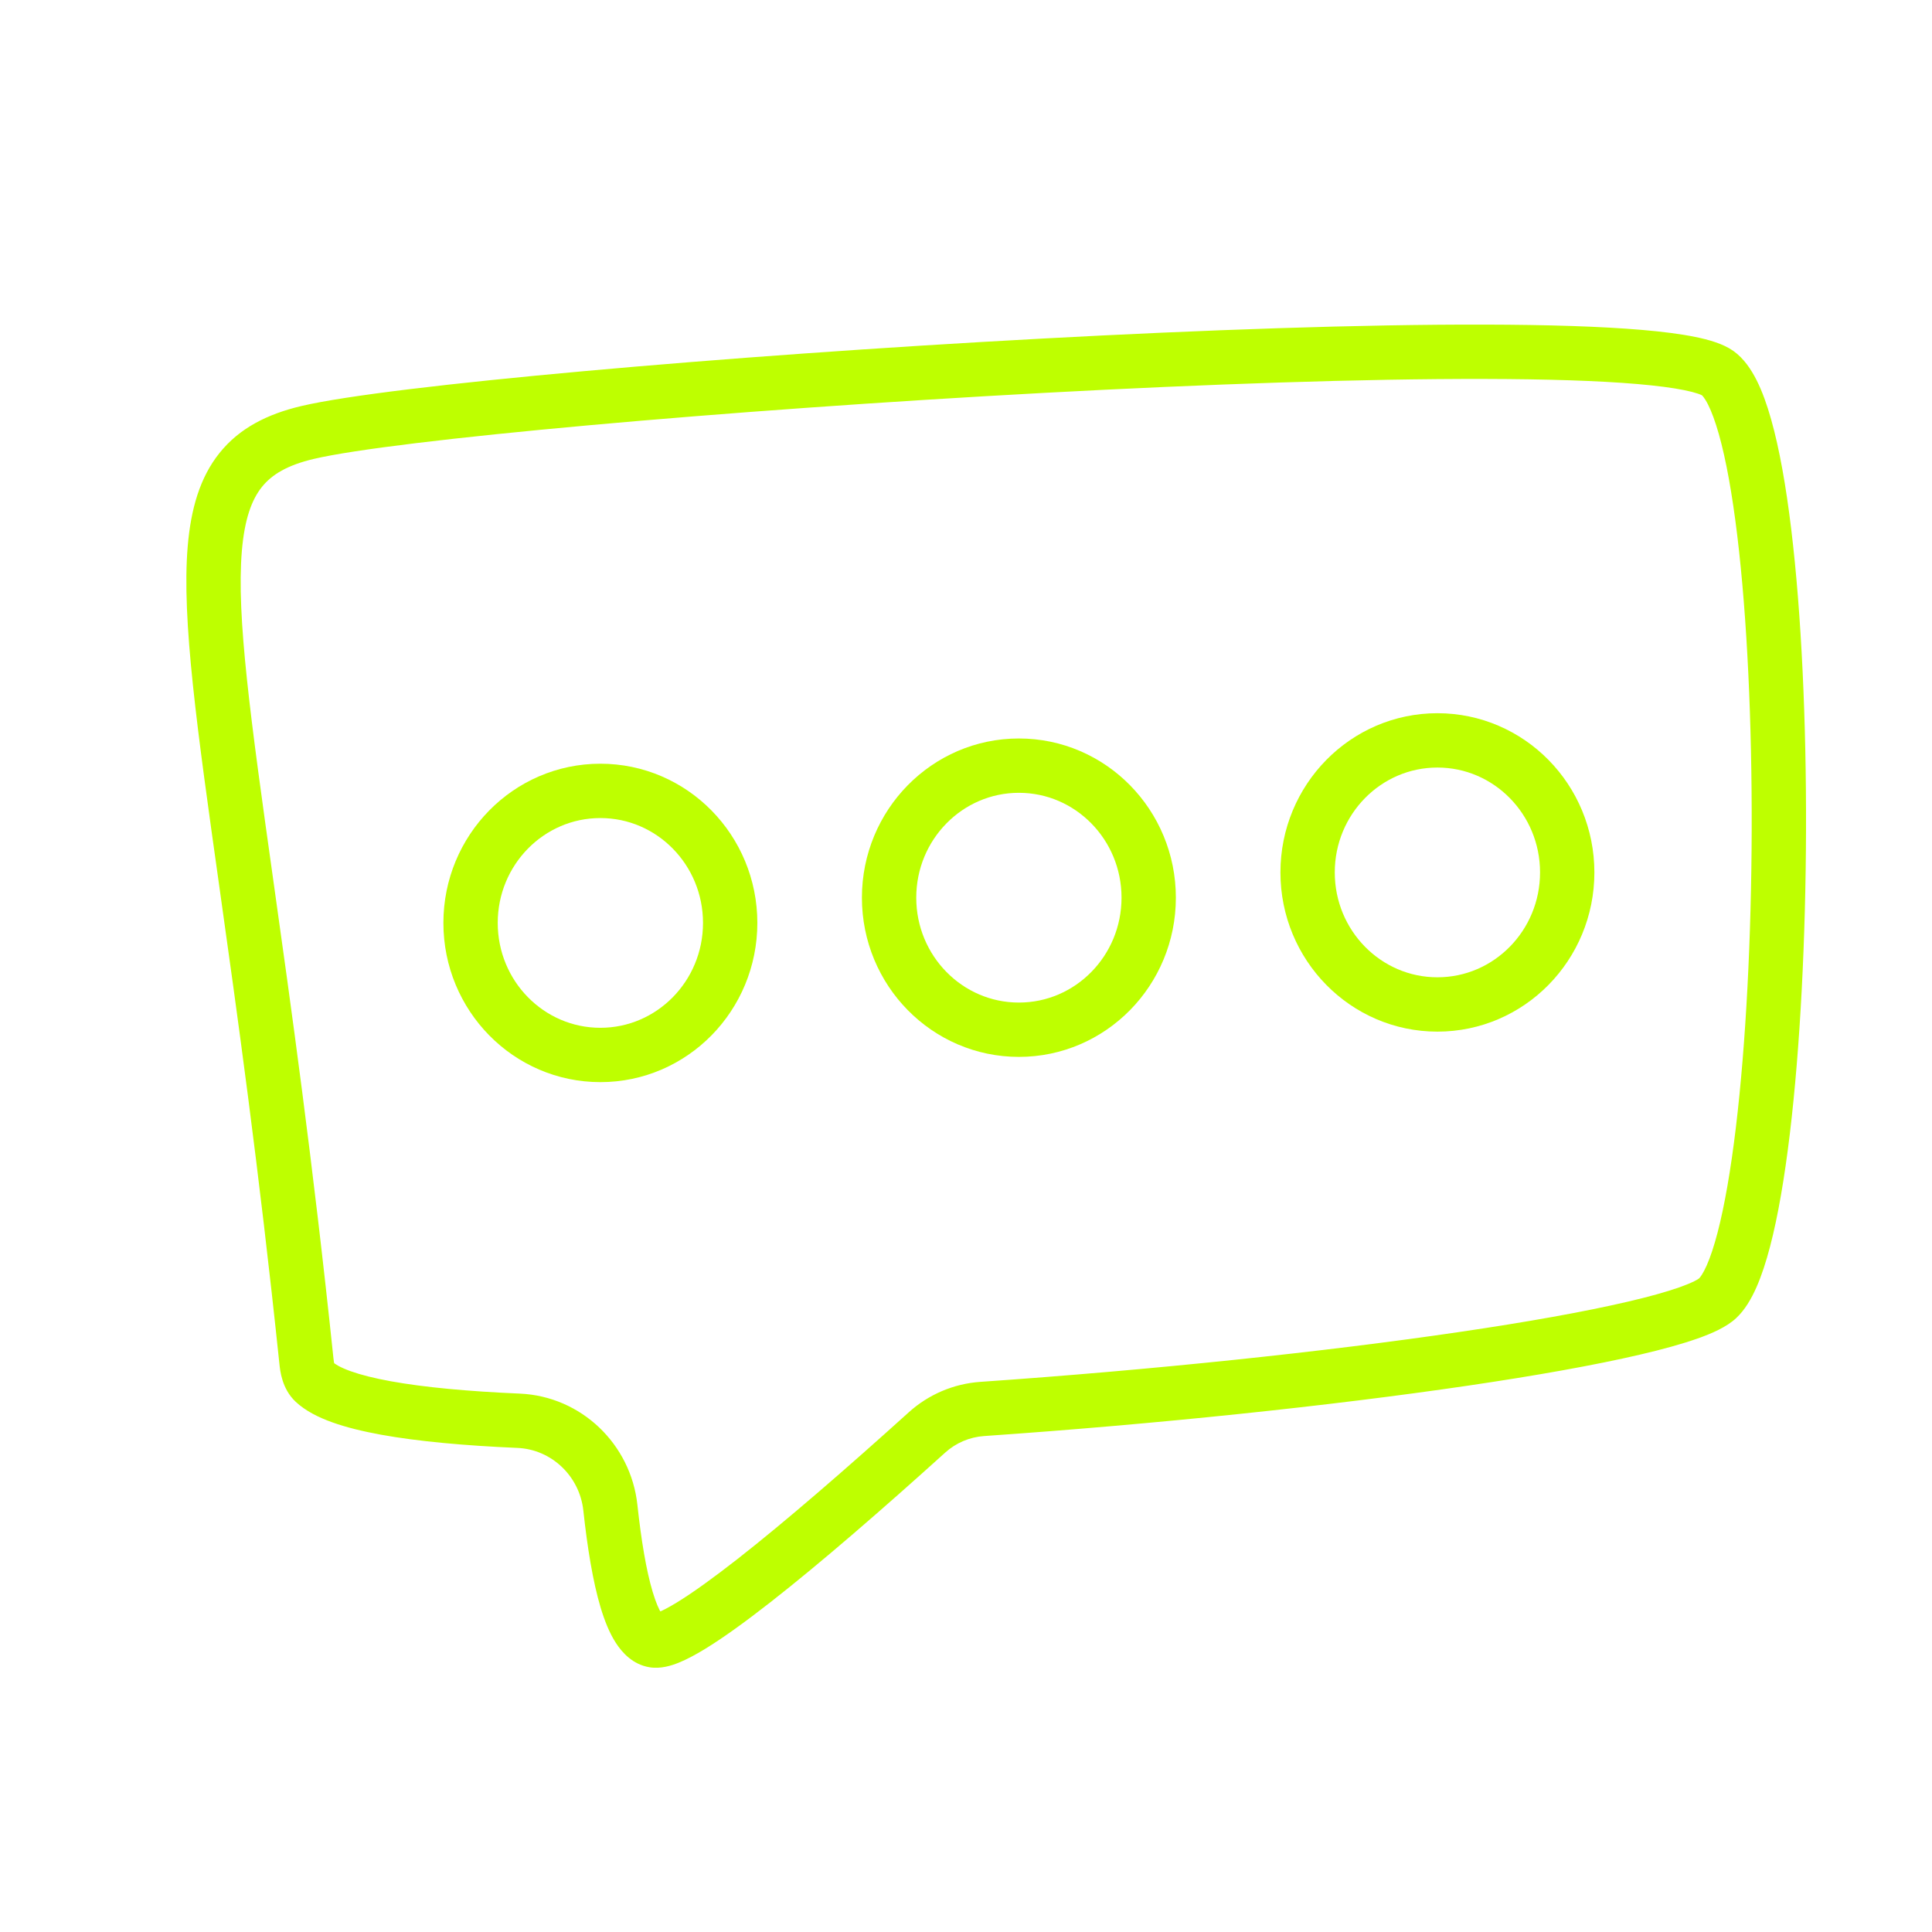
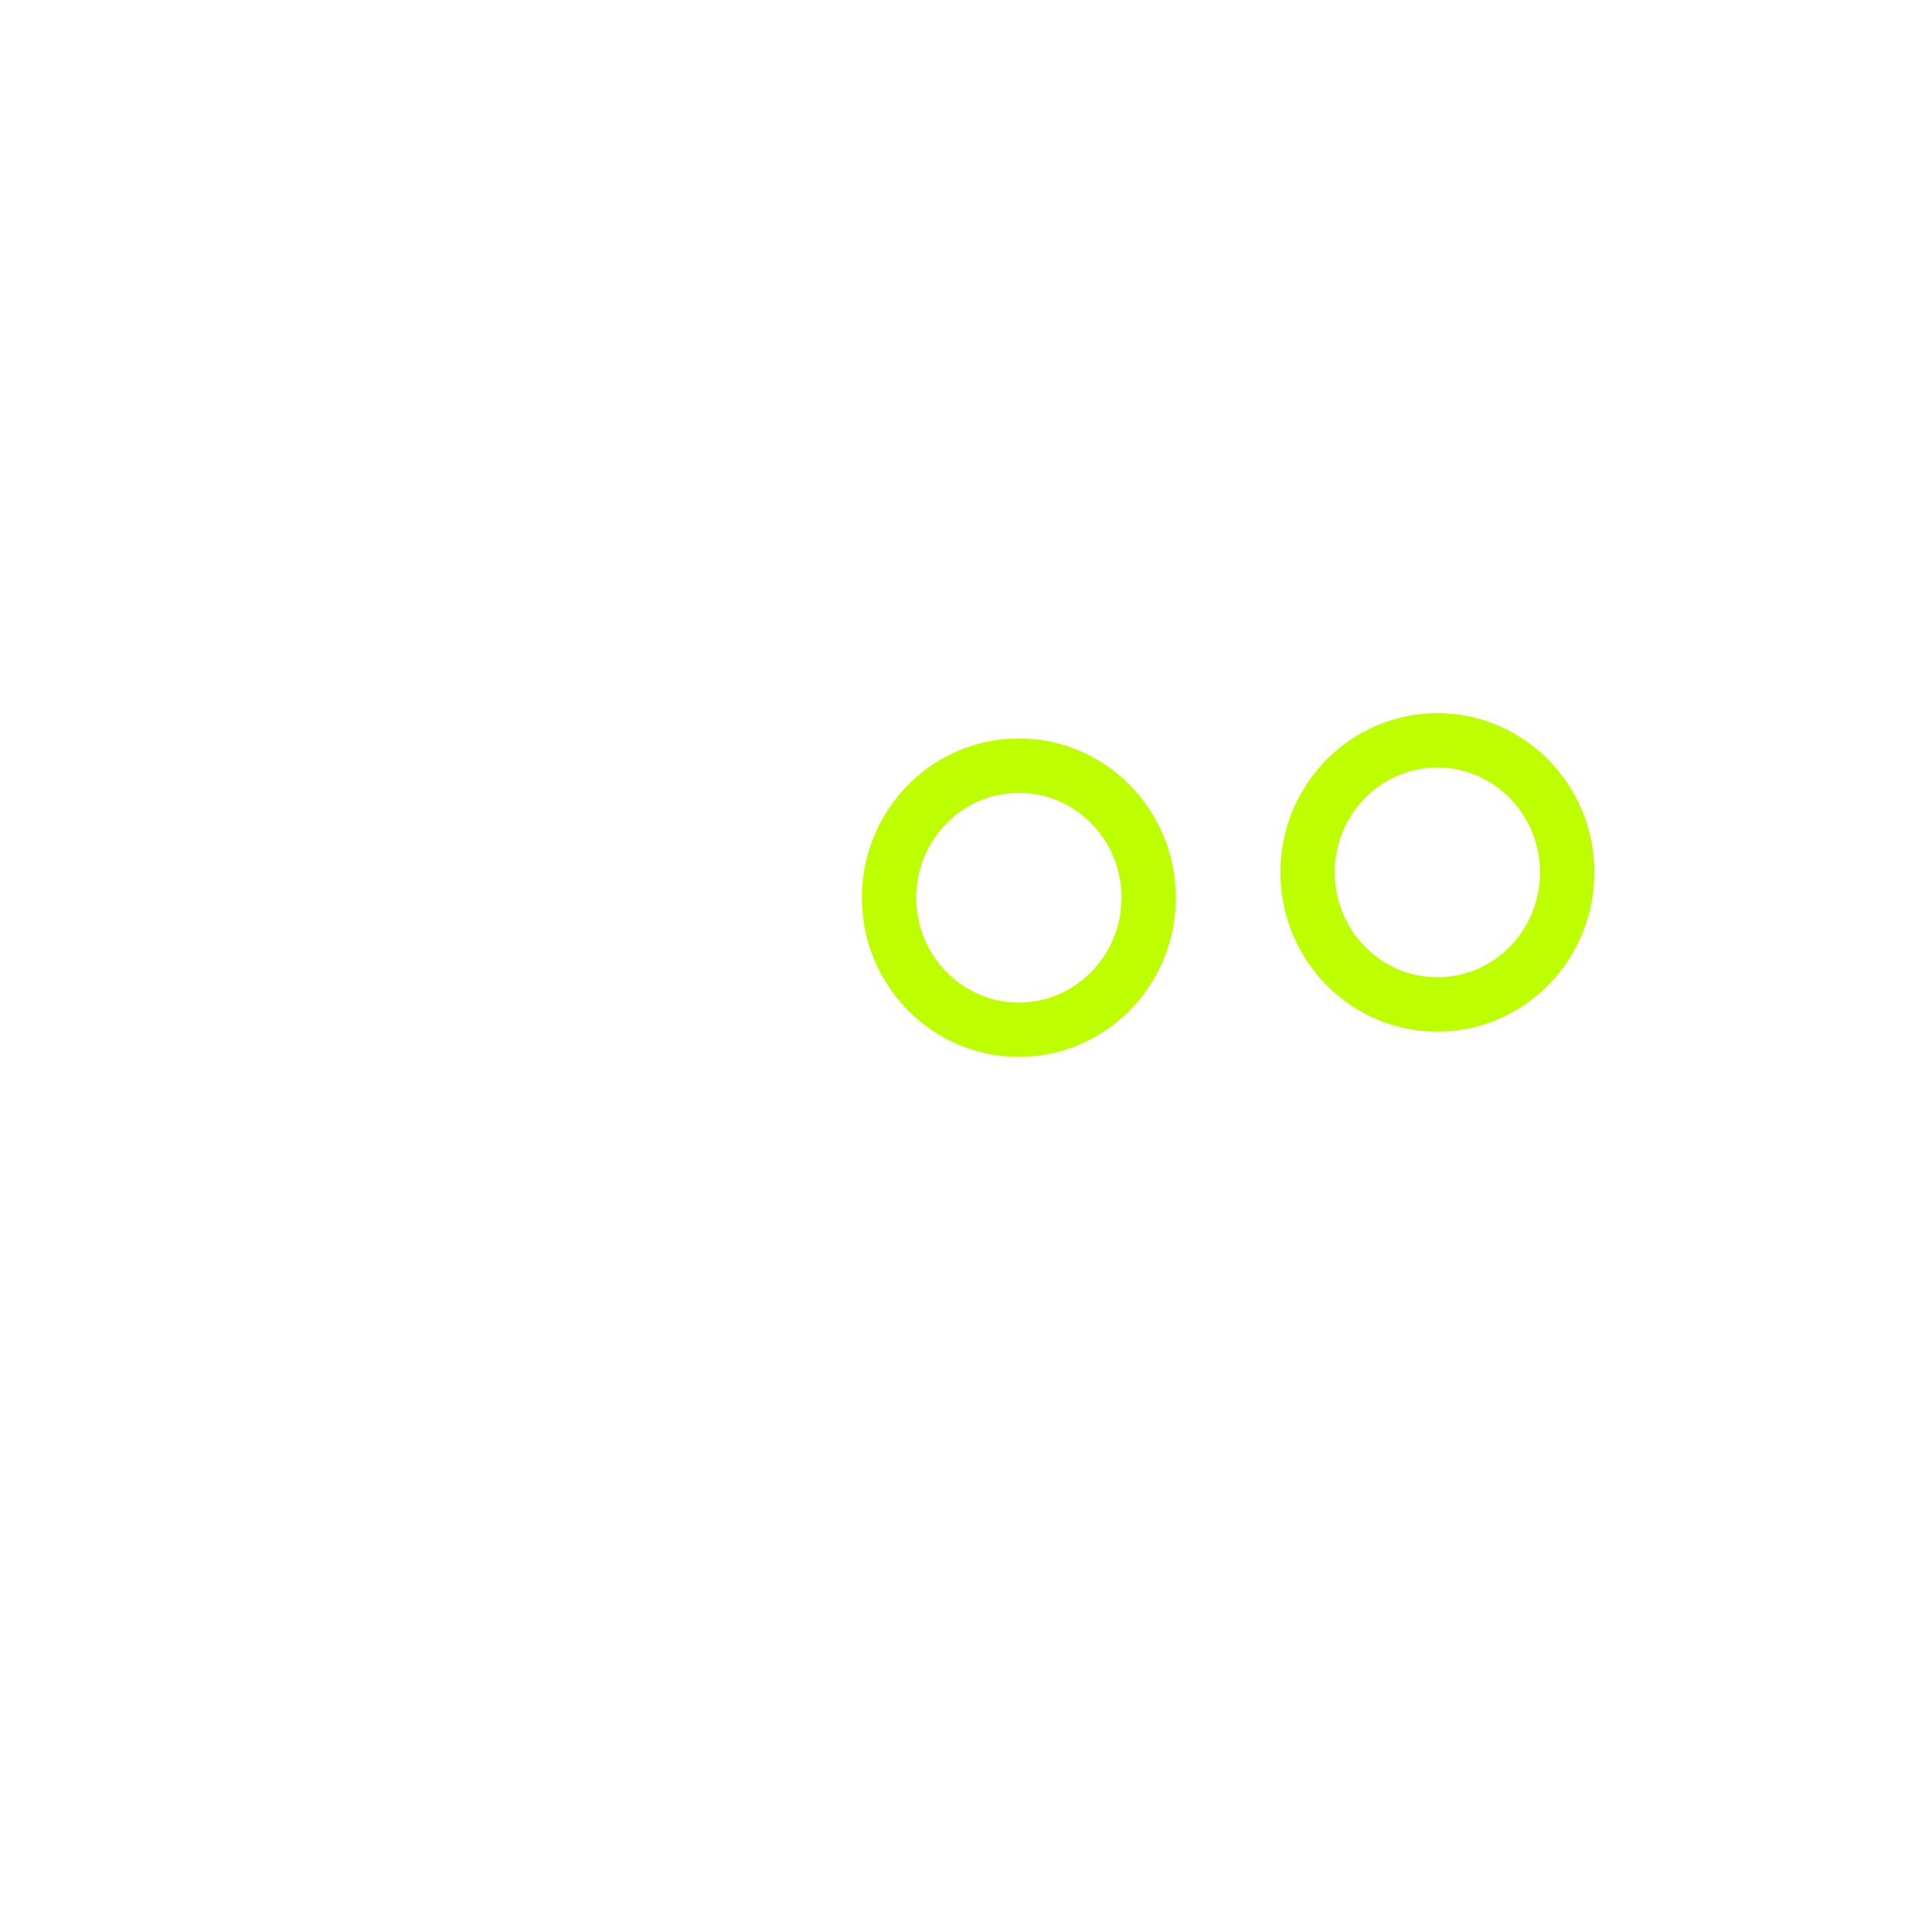
<svg xmlns="http://www.w3.org/2000/svg" width="64" height="64" viewBox="0 0 64 64" fill="none">
-   <path d="M10.19 14.326L10.396 15.202L10.396 15.202L10.19 14.326ZM8.164 29.297L9.055 29.172L9.055 29.172L8.164 29.297ZM56.899 43.007L56.283 42.35L56.283 42.35L56.899 43.007ZM21.662 54.342L21.81 53.455L21.81 53.455L21.662 54.342ZM10.41 45.778L9.793 46.434L10.41 45.778ZM10.15 45.081L11.045 44.987L10.15 45.081ZM17.178 47.064L17.217 46.165L17.178 47.064ZM32.537 46.673L32.599 47.571L32.537 46.673ZM30.707 47.452L31.311 48.119L30.707 47.452ZM9.984 13.45C8.863 13.714 7.934 14.179 7.273 15.004C6.621 15.816 6.322 16.863 6.218 18.1C6.014 20.523 6.532 24.161 7.273 29.422L9.055 29.172C8.298 23.796 7.829 20.419 8.012 18.251C8.101 17.193 8.339 16.551 8.677 16.13C9.005 15.721 9.516 15.409 10.396 15.202L9.984 13.45ZM57.418 11.624C57.078 11.384 56.6 11.252 56.155 11.161C55.673 11.063 55.077 10.987 54.397 10.929C53.035 10.812 51.258 10.758 49.211 10.753C45.112 10.742 39.864 10.928 34.541 11.215C29.215 11.502 23.8 11.892 19.366 12.293C14.962 12.691 11.451 13.105 9.984 13.45L10.396 15.202C11.715 14.892 15.088 14.487 19.528 14.086C23.939 13.687 29.331 13.299 34.638 13.012C39.946 12.726 45.156 12.543 49.206 12.553C51.233 12.558 52.953 12.611 54.243 12.722C54.889 12.778 55.409 12.846 55.797 12.925C55.99 12.964 56.138 13.004 56.245 13.04C56.359 13.079 56.391 13.103 56.38 13.095L57.418 11.624ZM57.514 43.663C57.807 43.389 58.02 43.015 58.185 42.642C58.355 42.256 58.504 41.798 58.636 41.292C58.901 40.281 59.117 39.002 59.29 37.565C59.636 34.686 59.816 31.079 59.827 27.501C59.837 23.924 59.678 20.346 59.336 17.524C59.166 16.116 58.947 14.869 58.672 13.896C58.535 13.409 58.377 12.966 58.191 12.597C58.012 12.242 57.768 11.872 57.418 11.624L56.38 13.095C56.377 13.093 56.458 13.158 56.583 13.405C56.699 13.636 56.82 13.961 56.94 14.385C57.179 15.231 57.384 16.375 57.549 17.74C57.879 20.465 58.037 23.965 58.027 27.496C58.017 31.027 57.838 34.56 57.503 37.35C57.335 38.748 57.13 39.937 56.895 40.837C56.777 41.288 56.657 41.647 56.538 41.916C56.413 42.198 56.318 42.317 56.283 42.35L57.514 43.663ZM32.599 47.571C38.292 47.178 44.073 46.572 48.605 45.905C50.869 45.572 52.836 45.222 54.33 44.873C55.076 44.699 55.721 44.521 56.234 44.34C56.707 44.173 57.197 43.96 57.514 43.663L56.283 42.35C56.29 42.343 56.253 42.377 56.127 42.441C56.01 42.499 55.847 42.567 55.635 42.643C55.209 42.793 54.635 42.954 53.921 43.12C52.496 43.453 50.584 43.795 48.343 44.124C43.865 44.783 38.131 45.385 32.475 45.776L32.599 47.571ZM30.104 46.784C28.036 48.652 26.024 50.397 24.422 51.651C23.618 52.279 22.937 52.77 22.413 53.089C22.15 53.249 21.95 53.353 21.809 53.409C21.632 53.481 21.666 53.431 21.81 53.455L21.514 55.23C21.889 55.292 22.25 55.173 22.483 55.079C22.752 54.97 23.047 54.811 23.351 54.626C23.962 54.253 24.707 53.713 25.531 53.068C27.184 51.775 29.233 49.997 31.311 48.119L30.104 46.784ZM21.81 53.455C21.99 53.484 22.008 53.594 21.914 53.449C21.83 53.319 21.727 53.089 21.62 52.731C21.408 52.025 21.241 51.021 21.114 49.846L19.324 50.04C19.455 51.248 19.636 52.381 19.895 53.248C20.024 53.677 20.186 54.092 20.403 54.426C20.609 54.745 20.961 55.138 21.514 55.23L21.81 53.455ZM9.793 46.434C10.119 46.74 10.556 46.955 11.005 47.116C11.467 47.282 12.015 47.416 12.624 47.527C13.841 47.748 15.383 47.888 17.14 47.964L17.217 46.165C15.498 46.091 14.048 45.956 12.945 45.756C12.394 45.656 11.951 45.543 11.613 45.422C11.263 45.296 11.092 45.184 11.026 45.122L9.793 46.434ZM7.273 29.422C7.849 33.517 8.575 38.674 9.255 45.174L11.045 44.987C10.362 38.452 9.632 33.268 9.055 29.172L7.273 29.422ZM11.026 45.122C11.077 45.17 11.085 45.209 11.078 45.187C11.074 45.175 11.069 45.154 11.062 45.119C11.056 45.083 11.051 45.041 11.045 44.987L9.255 45.174C9.28 45.41 9.337 46.004 9.793 46.434L11.026 45.122ZM21.114 49.846C20.896 47.84 19.256 46.253 17.217 46.165L17.14 47.964C18.267 48.012 19.2 48.895 19.324 50.04L21.114 49.846ZM32.475 45.776C31.594 45.837 30.759 46.192 30.104 46.784L31.311 48.119C31.667 47.797 32.121 47.604 32.599 47.571L32.475 45.776Z" fill="#BEFF00" />
-   <ellipse cx="19.888" cy="30.573" rx="4.3" ry="4.374" stroke="#BEFF00" stroke-width="1.8" />
  <ellipse cx="33.752" cy="29.737" rx="4.3" ry="4.374" stroke="#BEFF00" stroke-width="1.8" />
  <ellipse cx="47.616" cy="28.9" rx="4.3" ry="4.374" stroke="#BEFF00" stroke-width="1.8" />
</svg>